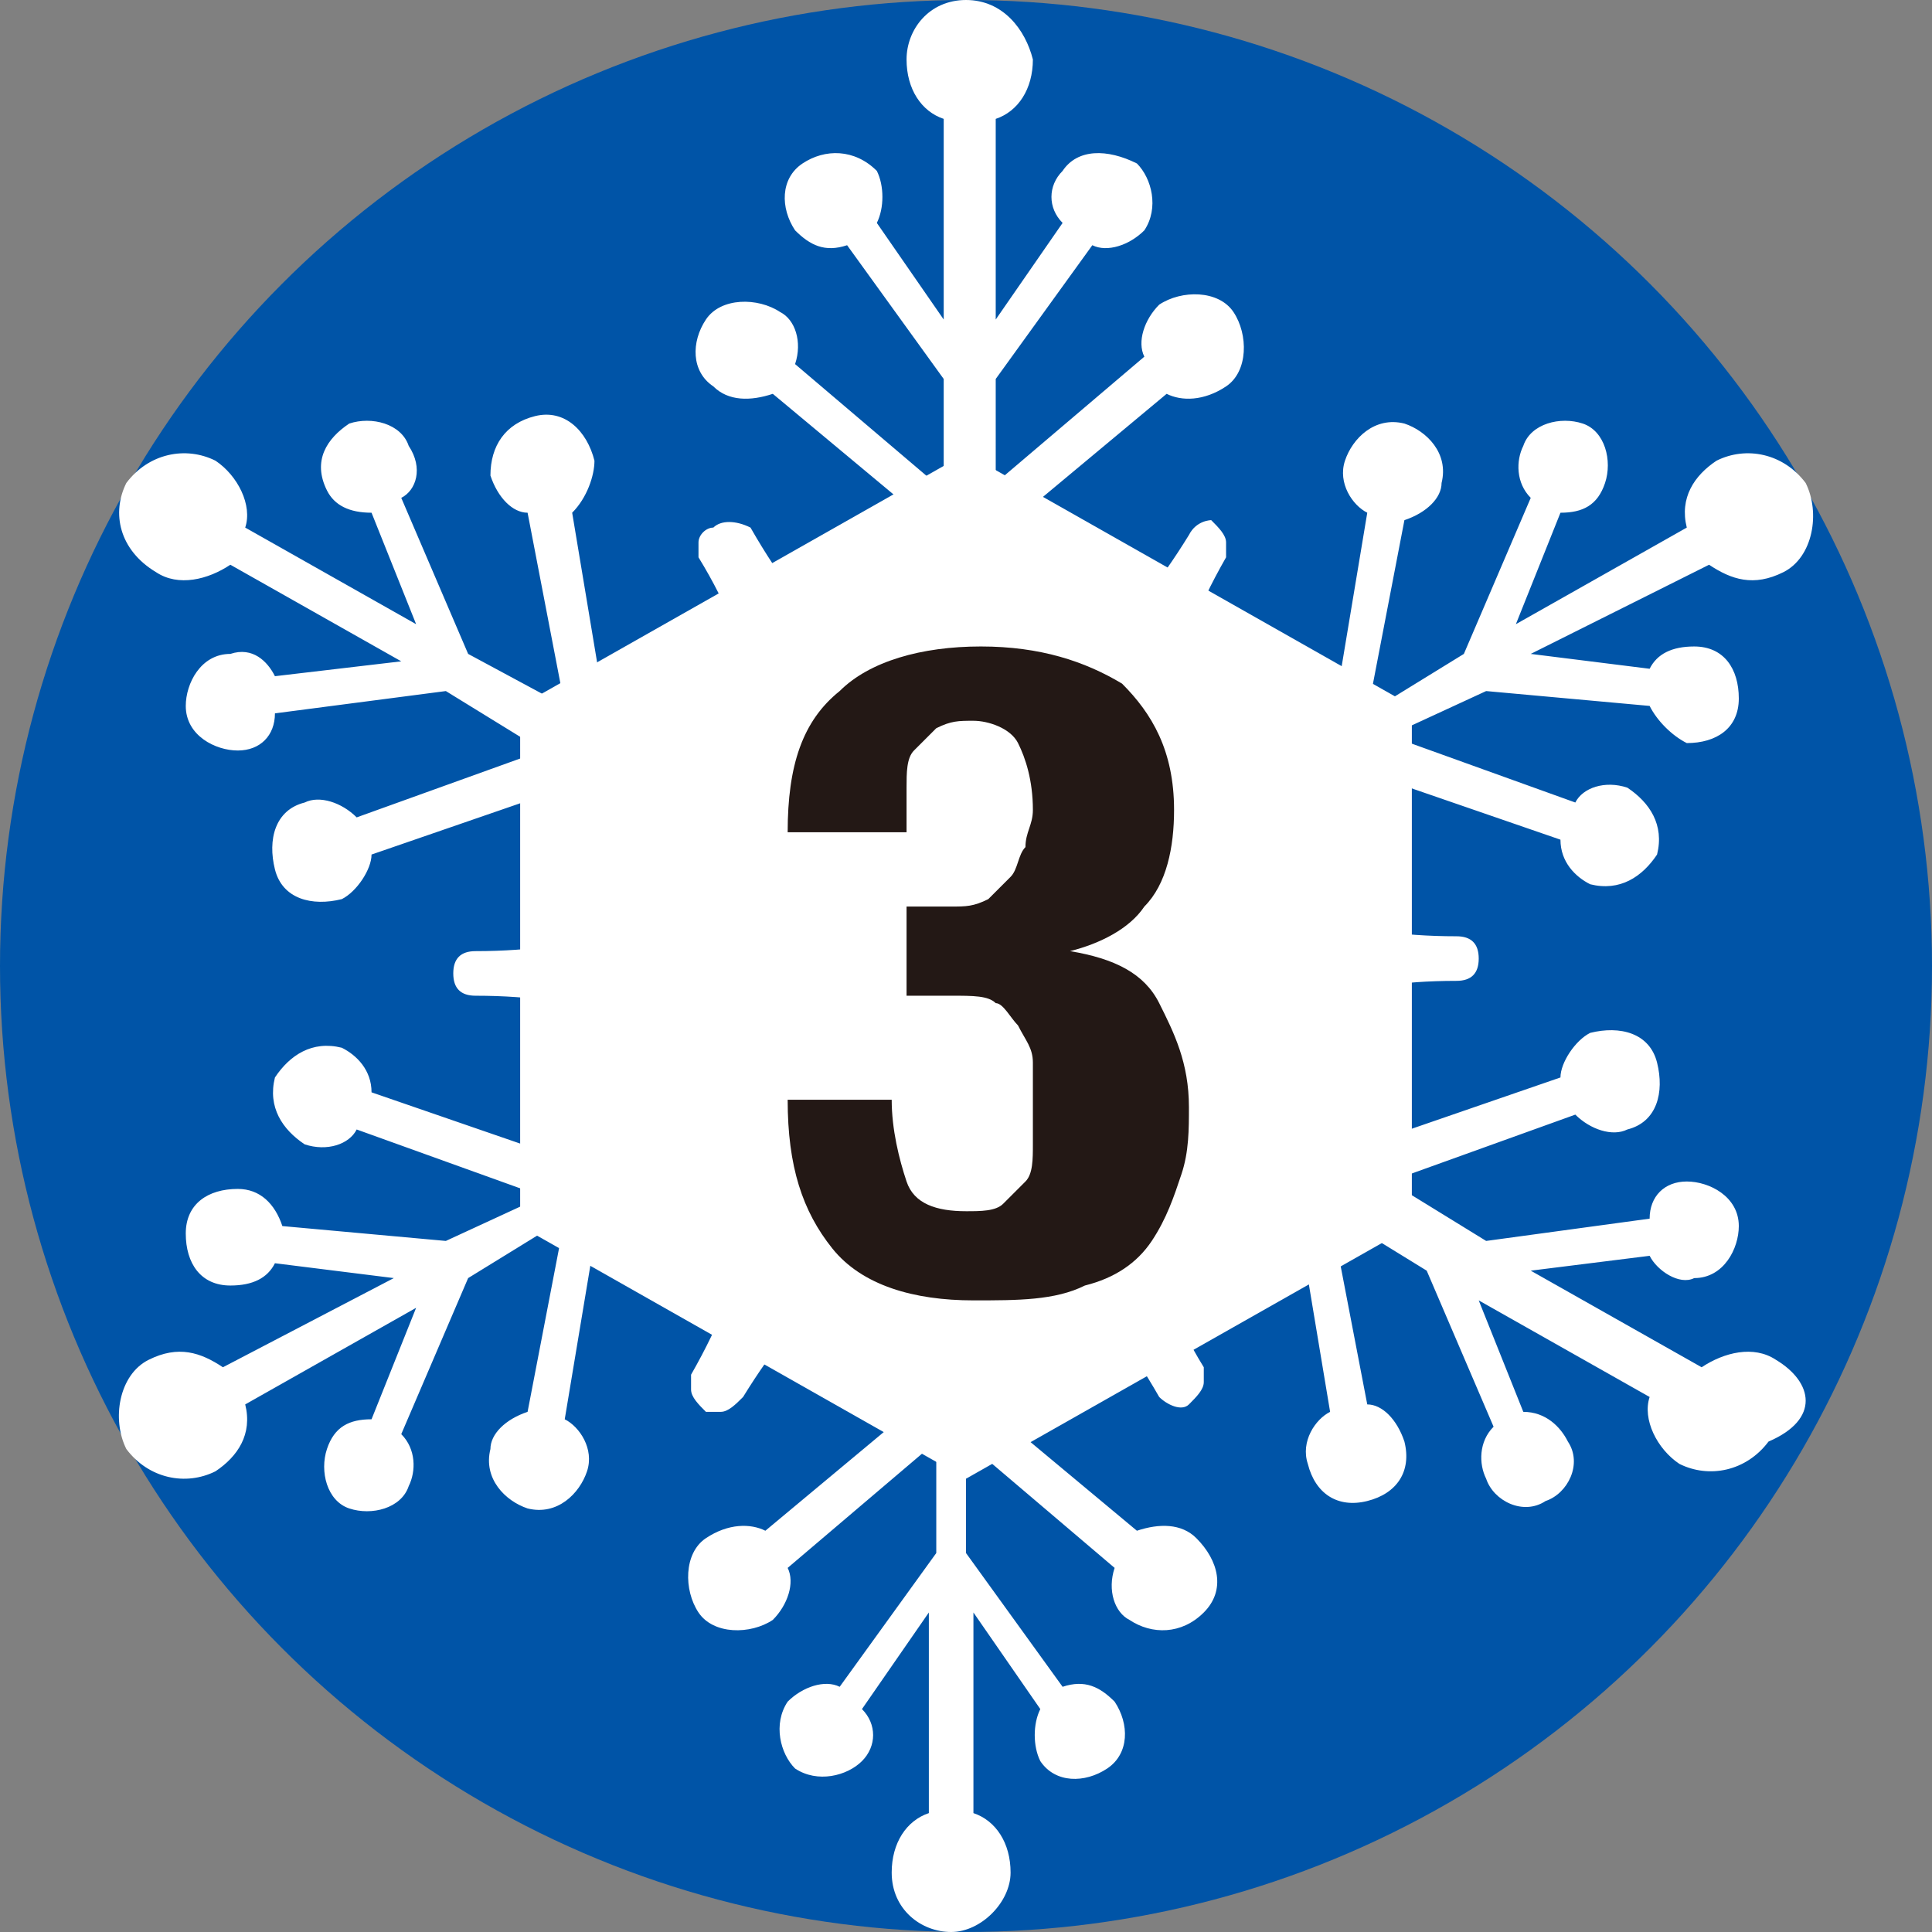
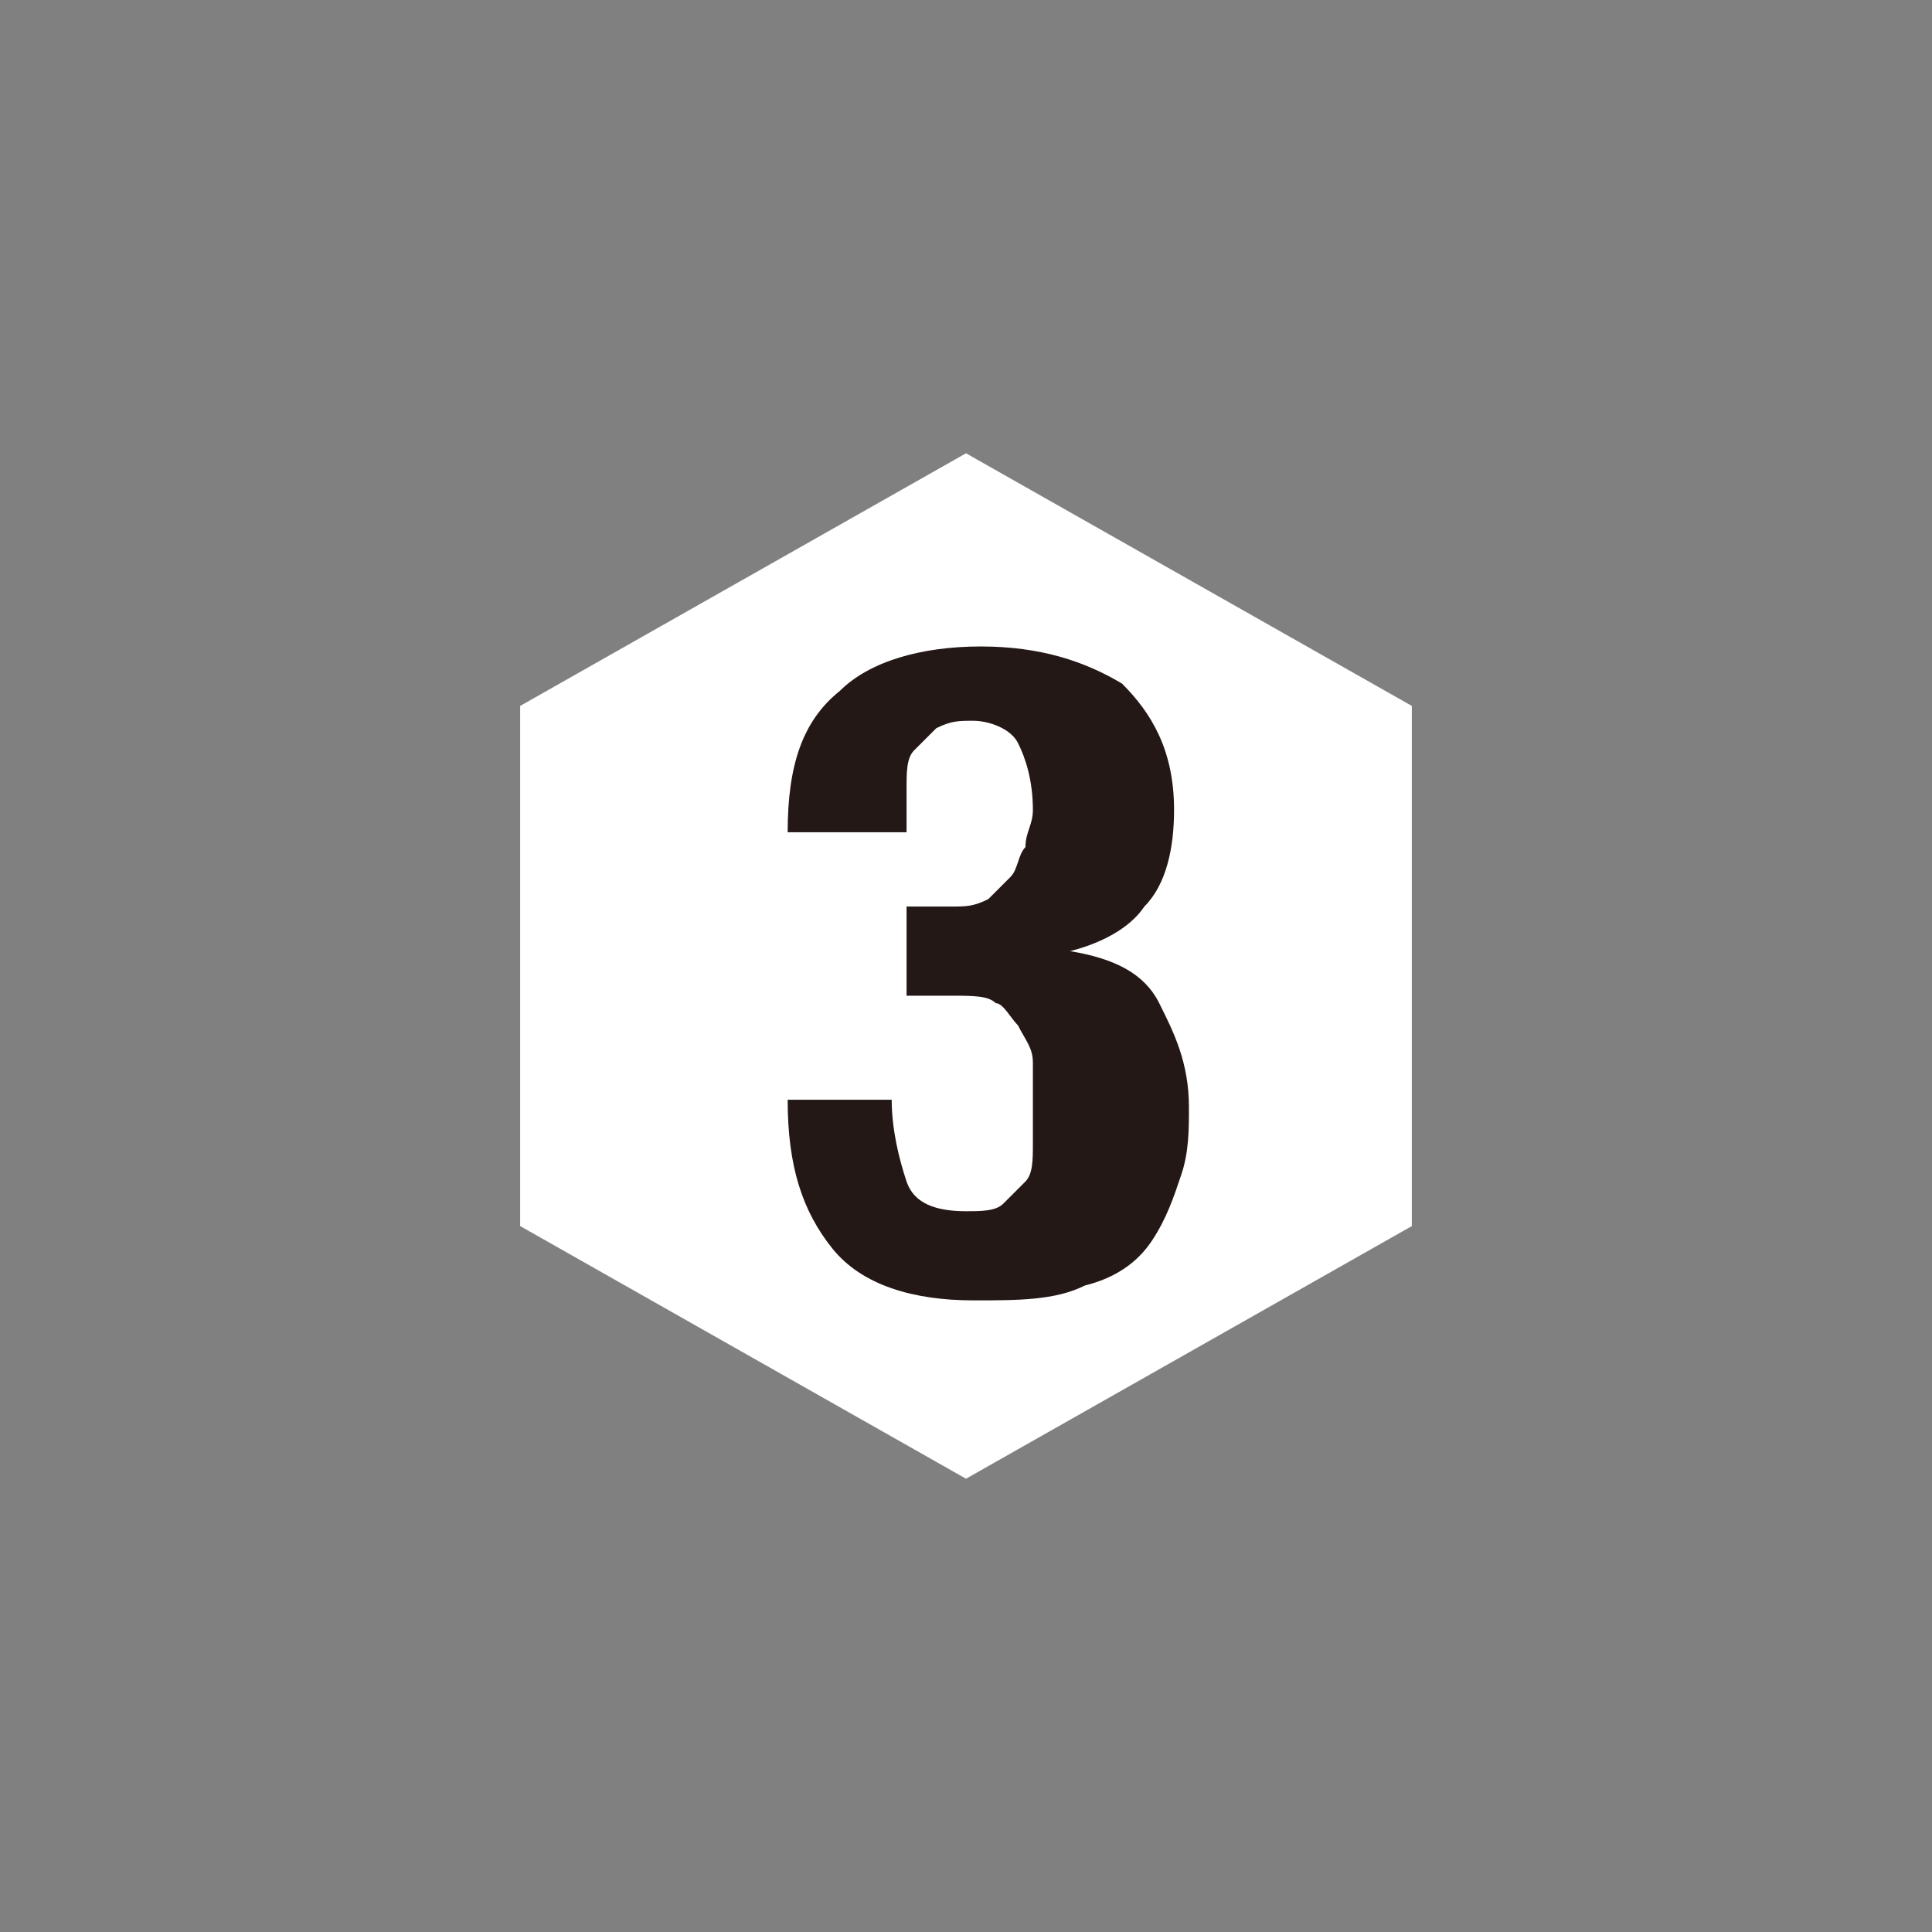
<svg xmlns="http://www.w3.org/2000/svg" version="1.1" id="レイヤー_1" x="0px" y="0px" width="26px" height="26px" viewBox="0 0 26 26" style="enable-background:new 0 0 26 26;" xml:space="preserve">
  <rect x="0" y="0" width="26" height="26" fill="#808080" stroke="none" />
  <style type="text/css">
	.st0{fill:#0054A7;}
	.st1{fill:#FFFFFF;}
	.st2{fill:#231815;}
</style>
-   <circle class="st0" cx="13" cy="13" r="13" />
  <path class="st1" d="M12.7,12.5V10C12,10,11.4,9.7,10.8,9.1c0.2,0.8,0.1,1.5-0.2,2.1L12.7,12.5z" />
-   <path class="st1" d="M15.4,11.3c-0.3-0.6-0.3-1.4-0.2-2.1C14.6,9.7,14,10,13.3,10v2.4L15.4,11.3z" />
  <path class="st1" d="M10.3,11.8c-0.4,0.6-1,1-1.8,1.2c0.8,0.3,1.4,0.7,1.8,1.2l2.1-1.2L10.3,11.8z" />
  <path class="st1" d="M15.7,14.2c0.4-0.6,1-1,1.8-1.2c-0.8-0.3-1.4-0.7-1.8-1.2L13.6,13L15.7,14.2z" />
  <path class="st1" d="M10.6,14.7c0.3,0.6,0.3,1.4,0.2,2.1c0.6-0.5,1.3-0.9,1.9-0.9v-2.4L10.6,14.7z" />
  <path class="st1" d="M13.3,13.5V16c0.7,0.1,1.3,0.4,1.9,0.9c-0.2-0.8-0.1-1.5,0.2-2.1L13.3,13.5z" />
-   <path class="st1" d="M23.9,18.3c-0.3-0.2-0.7-0.1-1,0.1l-2.3-1.3l1.6-0.2c0.1,0.2,0.4,0.4,0.6,0.3c0.4,0,0.6-0.4,0.6-0.7  c0-0.4-0.4-0.6-0.7-0.6c-0.3,0-0.5,0.2-0.5,0.5L20,16.7l-1.3-0.8l2.5-0.9c0.2,0.2,0.5,0.3,0.7,0.2c0.4-0.1,0.5-0.5,0.4-0.9  c-0.1-0.4-0.5-0.5-0.9-0.4C21.2,14,21,14.3,21,14.5l-2.9,1l-1.8-1.1c0.6-0.8,1.8-1.2,3.3-1.2c0.2,0,0.3-0.1,0.3-0.3  c0-0.2-0.1-0.3-0.3-0.3c-1.5,0-2.7-0.4-3.3-1.2l1.8-1.1l2.9,1c0,0.3,0.2,0.5,0.4,0.6c0.4,0.1,0.7-0.1,0.9-0.4  c0.1-0.4-0.1-0.7-0.4-0.9c-0.3-0.1-0.6,0-0.7,0.2l-2.5-0.9L20,9.3l2.2,0.2c0.1,0.2,0.3,0.4,0.5,0.5c0.4,0,0.7-0.2,0.7-0.6  c0-0.4-0.2-0.7-0.6-0.7c-0.3,0-0.5,0.1-0.6,0.3l-1.6-0.2L23,7.6c0.3,0.2,0.6,0.3,1,0.1c0.4-0.2,0.5-0.8,0.3-1.2  C24,6.1,23.5,6,23.1,6.2c-0.3,0.2-0.5,0.5-0.4,0.9l-2.3,1.3L21,6.9c0.3,0,0.5-0.1,0.6-0.4c0.1-0.3,0-0.7-0.3-0.8  c-0.3-0.1-0.7,0-0.8,0.3c-0.1,0.2-0.1,0.5,0.1,0.7l-0.9,2.1l-1.3,0.8l0.5-2.6c0.3-0.1,0.5-0.3,0.5-0.5c0.1-0.4-0.2-0.7-0.5-0.8  c-0.4-0.1-0.7,0.2-0.8,0.5c-0.1,0.3,0.1,0.6,0.3,0.7l-0.5,3L15.9,11c-0.4-0.9-0.2-2.1,0.6-3.5c0,0,0-0.1,0-0.2  c0-0.1-0.1-0.2-0.2-0.3C16.3,7,16.1,7,16,7.2c-0.8,1.3-1.7,2.1-2.7,2.3V7.3l2.4-2c0.2,0.1,0.5,0.1,0.8-0.1c0.3-0.2,0.3-0.7,0.1-1  s-0.7-0.3-1-0.1c-0.2,0.2-0.3,0.5-0.2,0.7l-2,1.7V5.1l1.3-1.8c0.2,0.1,0.5,0,0.7-0.2c0.2-0.3,0.1-0.7-0.1-0.9  C14.9,2,14.5,2,14.3,2.3c-0.2,0.2-0.2,0.5,0,0.7l-0.9,1.3V1.6c0.3-0.1,0.5-0.4,0.5-0.8C13.8,0.4,13.5,0,13,0s-0.8,0.4-0.8,0.8  c0,0.4,0.2,0.7,0.5,0.8v2.7L11.8,3c0.1-0.2,0.1-0.5,0-0.7C11.5,2,11.1,2,10.8,2.2c-0.3,0.2-0.3,0.6-0.1,0.9c0.2,0.2,0.4,0.3,0.7,0.2  l1.3,1.8v1.5l-2-1.7c0.1-0.3,0-0.6-0.2-0.7C10.2,4,9.7,4,9.5,4.3C9.3,4.6,9.3,5,9.6,5.2c0.2,0.2,0.5,0.2,0.8,0.1l2.4,2v2.1  c-1-0.1-1.9-0.9-2.7-2.3C9.9,7,9.7,7,9.6,7.1C9.5,7.1,9.4,7.2,9.4,7.3c0,0.1,0,0.1,0,0.2c0.8,1.3,1,2.6,0.6,3.5L8.2,9.9l-0.5-3  C7.9,6.7,8,6.4,8,6.2C7.9,5.8,7.6,5.5,7.2,5.6C6.8,5.7,6.6,6,6.6,6.4c0.1,0.3,0.3,0.5,0.5,0.5l0.5,2.6L6.3,8.8L5.4,6.7  C5.6,6.6,5.7,6.3,5.5,6C5.4,5.7,5,5.6,4.7,5.7C4.4,5.9,4.2,6.2,4.4,6.6C4.5,6.8,4.7,6.9,5,6.9l0.6,1.5L3.3,7.1  c0.1-0.3-0.1-0.7-0.4-0.9C2.5,6,2,6.1,1.7,6.5C1.5,6.9,1.6,7.4,2.1,7.7c0.3,0.2,0.7,0.1,1-0.1l2.3,1.3L3.7,9.1  C3.6,8.9,3.4,8.7,3.1,8.8c-0.4,0-0.6,0.4-0.6,0.7c0,0.4,0.4,0.6,0.7,0.6c0.3,0,0.5-0.2,0.5-0.5L6,9.3l1.3,0.8L4.8,11  c-0.2-0.2-0.5-0.3-0.7-0.2c-0.4,0.1-0.5,0.5-0.4,0.9c0.1,0.4,0.5,0.5,0.9,0.4C4.8,12,5,11.7,5,11.5l2.9-1l1.8,1.1  c-0.6,0.8-1.8,1.2-3.3,1.2c-0.2,0-0.3,0.1-0.3,0.3c0,0.2,0.1,0.3,0.3,0.3c1.5,0,2.7,0.4,3.3,1.2l-1.8,1.1l-2.9-1  c0-0.3-0.2-0.5-0.4-0.6c-0.4-0.1-0.7,0.1-0.9,0.4c-0.1,0.4,0.1,0.7,0.4,0.9c0.3,0.1,0.6,0,0.7-0.2l2.5,0.9L6,16.7l-2.2-0.2  C3.7,16.2,3.5,16,3.2,16c-0.4,0-0.7,0.2-0.7,0.6c0,0.4,0.2,0.7,0.6,0.7c0.3,0,0.5-0.1,0.6-0.3l1.6,0.2L3,18.4  c-0.3-0.2-0.6-0.3-1-0.1c-0.4,0.2-0.5,0.8-0.3,1.2C2,19.9,2.5,20,2.9,19.8c0.3-0.2,0.5-0.5,0.4-0.9l2.3-1.3L5,19.1  c-0.3,0-0.5,0.1-0.6,0.4c-0.1,0.3,0,0.7,0.3,0.8c0.3,0.1,0.7,0,0.8-0.3c0.1-0.2,0.1-0.5-0.1-0.7l0.9-2.1l1.3-0.8l-0.5,2.6  c-0.3,0.1-0.5,0.3-0.5,0.5c-0.1,0.4,0.2,0.7,0.5,0.8c0.4,0.1,0.7-0.2,0.8-0.5c0.1-0.3-0.1-0.6-0.3-0.7l0.5-3l1.8-1.1  c0.4,0.9,0.2,2.1-0.6,3.5c0,0,0,0.1,0,0.2c0,0.1,0.1,0.2,0.2,0.3c0,0,0.1,0,0.2,0c0.1,0,0.2-0.1,0.3-0.2c0.8-1.3,1.7-2.1,2.7-2.3  v2.1l-2.4,2c-0.2-0.1-0.5-0.1-0.8,0.1c-0.3,0.2-0.3,0.7-0.1,1c0.2,0.3,0.7,0.3,1,0.1c0.2-0.2,0.3-0.5,0.2-0.7l2-1.7v1.5l-1.3,1.8  c-0.2-0.1-0.5,0-0.7,0.2c-0.2,0.3-0.1,0.7,0.1,0.9c0.3,0.2,0.7,0.1,0.9-0.1c0.2-0.2,0.2-0.5,0-0.7l0.9-1.3v2.7  c-0.3,0.1-0.5,0.4-0.5,0.8c0,0.5,0.4,0.8,0.8,0.8s0.8-0.4,0.8-0.8c0-0.4-0.2-0.7-0.5-0.8v-2.7l0.9,1.3c-0.1,0.2-0.1,0.5,0,0.7  c0.2,0.3,0.6,0.3,0.9,0.1c0.3-0.2,0.3-0.6,0.1-0.9c-0.2-0.2-0.4-0.3-0.7-0.2l-1.3-1.8v-1.5l2,1.7c-0.1,0.3,0,0.6,0.2,0.7  c0.3,0.2,0.7,0.2,1-0.1s0.2-0.7-0.1-1c-0.2-0.2-0.5-0.2-0.8-0.1l-2.4-2v-2.1c1,0.1,1.9,0.9,2.7,2.3c0.1,0.1,0.3,0.2,0.4,0.1  c0.1-0.1,0.2-0.2,0.2-0.3c0-0.1,0-0.1,0-0.2c-0.8-1.3-1-2.6-0.6-3.5l1.8,1.1l0.5,3c-0.2,0.1-0.4,0.4-0.3,0.7  c0.1,0.4,0.4,0.6,0.8,0.5c0.4-0.1,0.6-0.4,0.5-0.8c-0.1-0.3-0.3-0.5-0.5-0.5l-0.5-2.6l1.3,0.8l0.9,2.1c-0.2,0.2-0.2,0.5-0.1,0.7  c0.1,0.3,0.5,0.5,0.8,0.3c0.3-0.1,0.5-0.5,0.3-0.8c-0.1-0.2-0.3-0.4-0.6-0.4l-0.6-1.5l2.3,1.3c-0.1,0.3,0.1,0.7,0.4,0.9  c0.4,0.2,0.9,0.1,1.2-0.3C24.5,19.1,24.4,18.6,23.9,18.3z M17.5,13c-0.8,0.3-1.4,0.7-1.8,1.2L13.6,13l2.1-1.2  C16.1,12.3,16.7,12.7,17.5,13z M15.2,9.1c-0.2,0.8-0.1,1.5,0.2,2.1l-2.1,1.2V10C14,10,14.6,9.7,15.2,9.1z M10.8,9.1  C11.4,9.7,12,10,12.7,10v2.4l-2.1-1.2C10.9,10.6,10.9,9.9,10.8,9.1z M8.5,13c0.8-0.3,1.4-0.7,1.8-1.2l2.1,1.2l-2.1,1.2  C9.9,13.7,9.3,13.3,8.5,13z M10.8,16.9c0.2-0.8,0.1-1.5-0.2-2.1l2.1-1.2V16C12,16,11.4,16.3,10.8,16.9z M15.2,16.9  C14.6,16.3,14,16,13.3,16v-2.4l2.1,1.2C15.1,15.4,15.1,16.1,15.2,16.9z" />
  <polygon class="st1" points="19,16.5 19,9.5 13,6.1 7,9.5 7,16.5 13,19.9 " />
  <path class="st2" d="M12.2,15.9c0.1,0.3,0.4,0.4,0.8,0.4c0.2,0,0.4,0,0.5-0.1c0.1-0.1,0.2-0.2,0.3-0.3c0.1-0.1,0.1-0.3,0.1-0.5  c0-0.2,0-0.4,0-0.5c0-0.2,0-0.4,0-0.6c0-0.2-0.1-0.3-0.2-0.5c-0.1-0.1-0.2-0.3-0.3-0.3c-0.1-0.1-0.3-0.1-0.6-0.1h-0.6v-1.2h0.6  c0.2,0,0.3,0,0.5-0.1c0.1-0.1,0.2-0.2,0.3-0.3c0.1-0.1,0.1-0.3,0.2-0.4c0-0.2,0.1-0.3,0.1-0.5c0-0.4-0.1-0.7-0.2-0.9  c-0.1-0.2-0.4-0.3-0.6-0.3c-0.2,0-0.3,0-0.5,0.1c-0.1,0.1-0.2,0.2-0.3,0.3c-0.1,0.1-0.1,0.3-0.1,0.5c0,0.2,0,0.4,0,0.6h-1.6  c0-0.9,0.2-1.5,0.7-1.9c0.4-0.4,1.1-0.6,1.9-0.6c0.8,0,1.4,0.2,1.9,0.5c0.4,0.4,0.7,0.9,0.7,1.7c0,0.5-0.1,1-0.4,1.3  c-0.2,0.3-0.6,0.5-1,0.6v0c0.6,0.1,1,0.3,1.2,0.7c0.2,0.4,0.4,0.8,0.4,1.4c0,0.3,0,0.6-0.1,0.9c-0.1,0.3-0.2,0.6-0.4,0.9  c-0.2,0.3-0.5,0.5-0.9,0.6c-0.4,0.2-0.9,0.2-1.5,0.2c-0.8,0-1.5-0.2-1.9-0.7c-0.4-0.5-0.6-1.1-0.6-2v0H12  C12,15.2,12.1,15.6,12.2,15.9z" />
</svg>